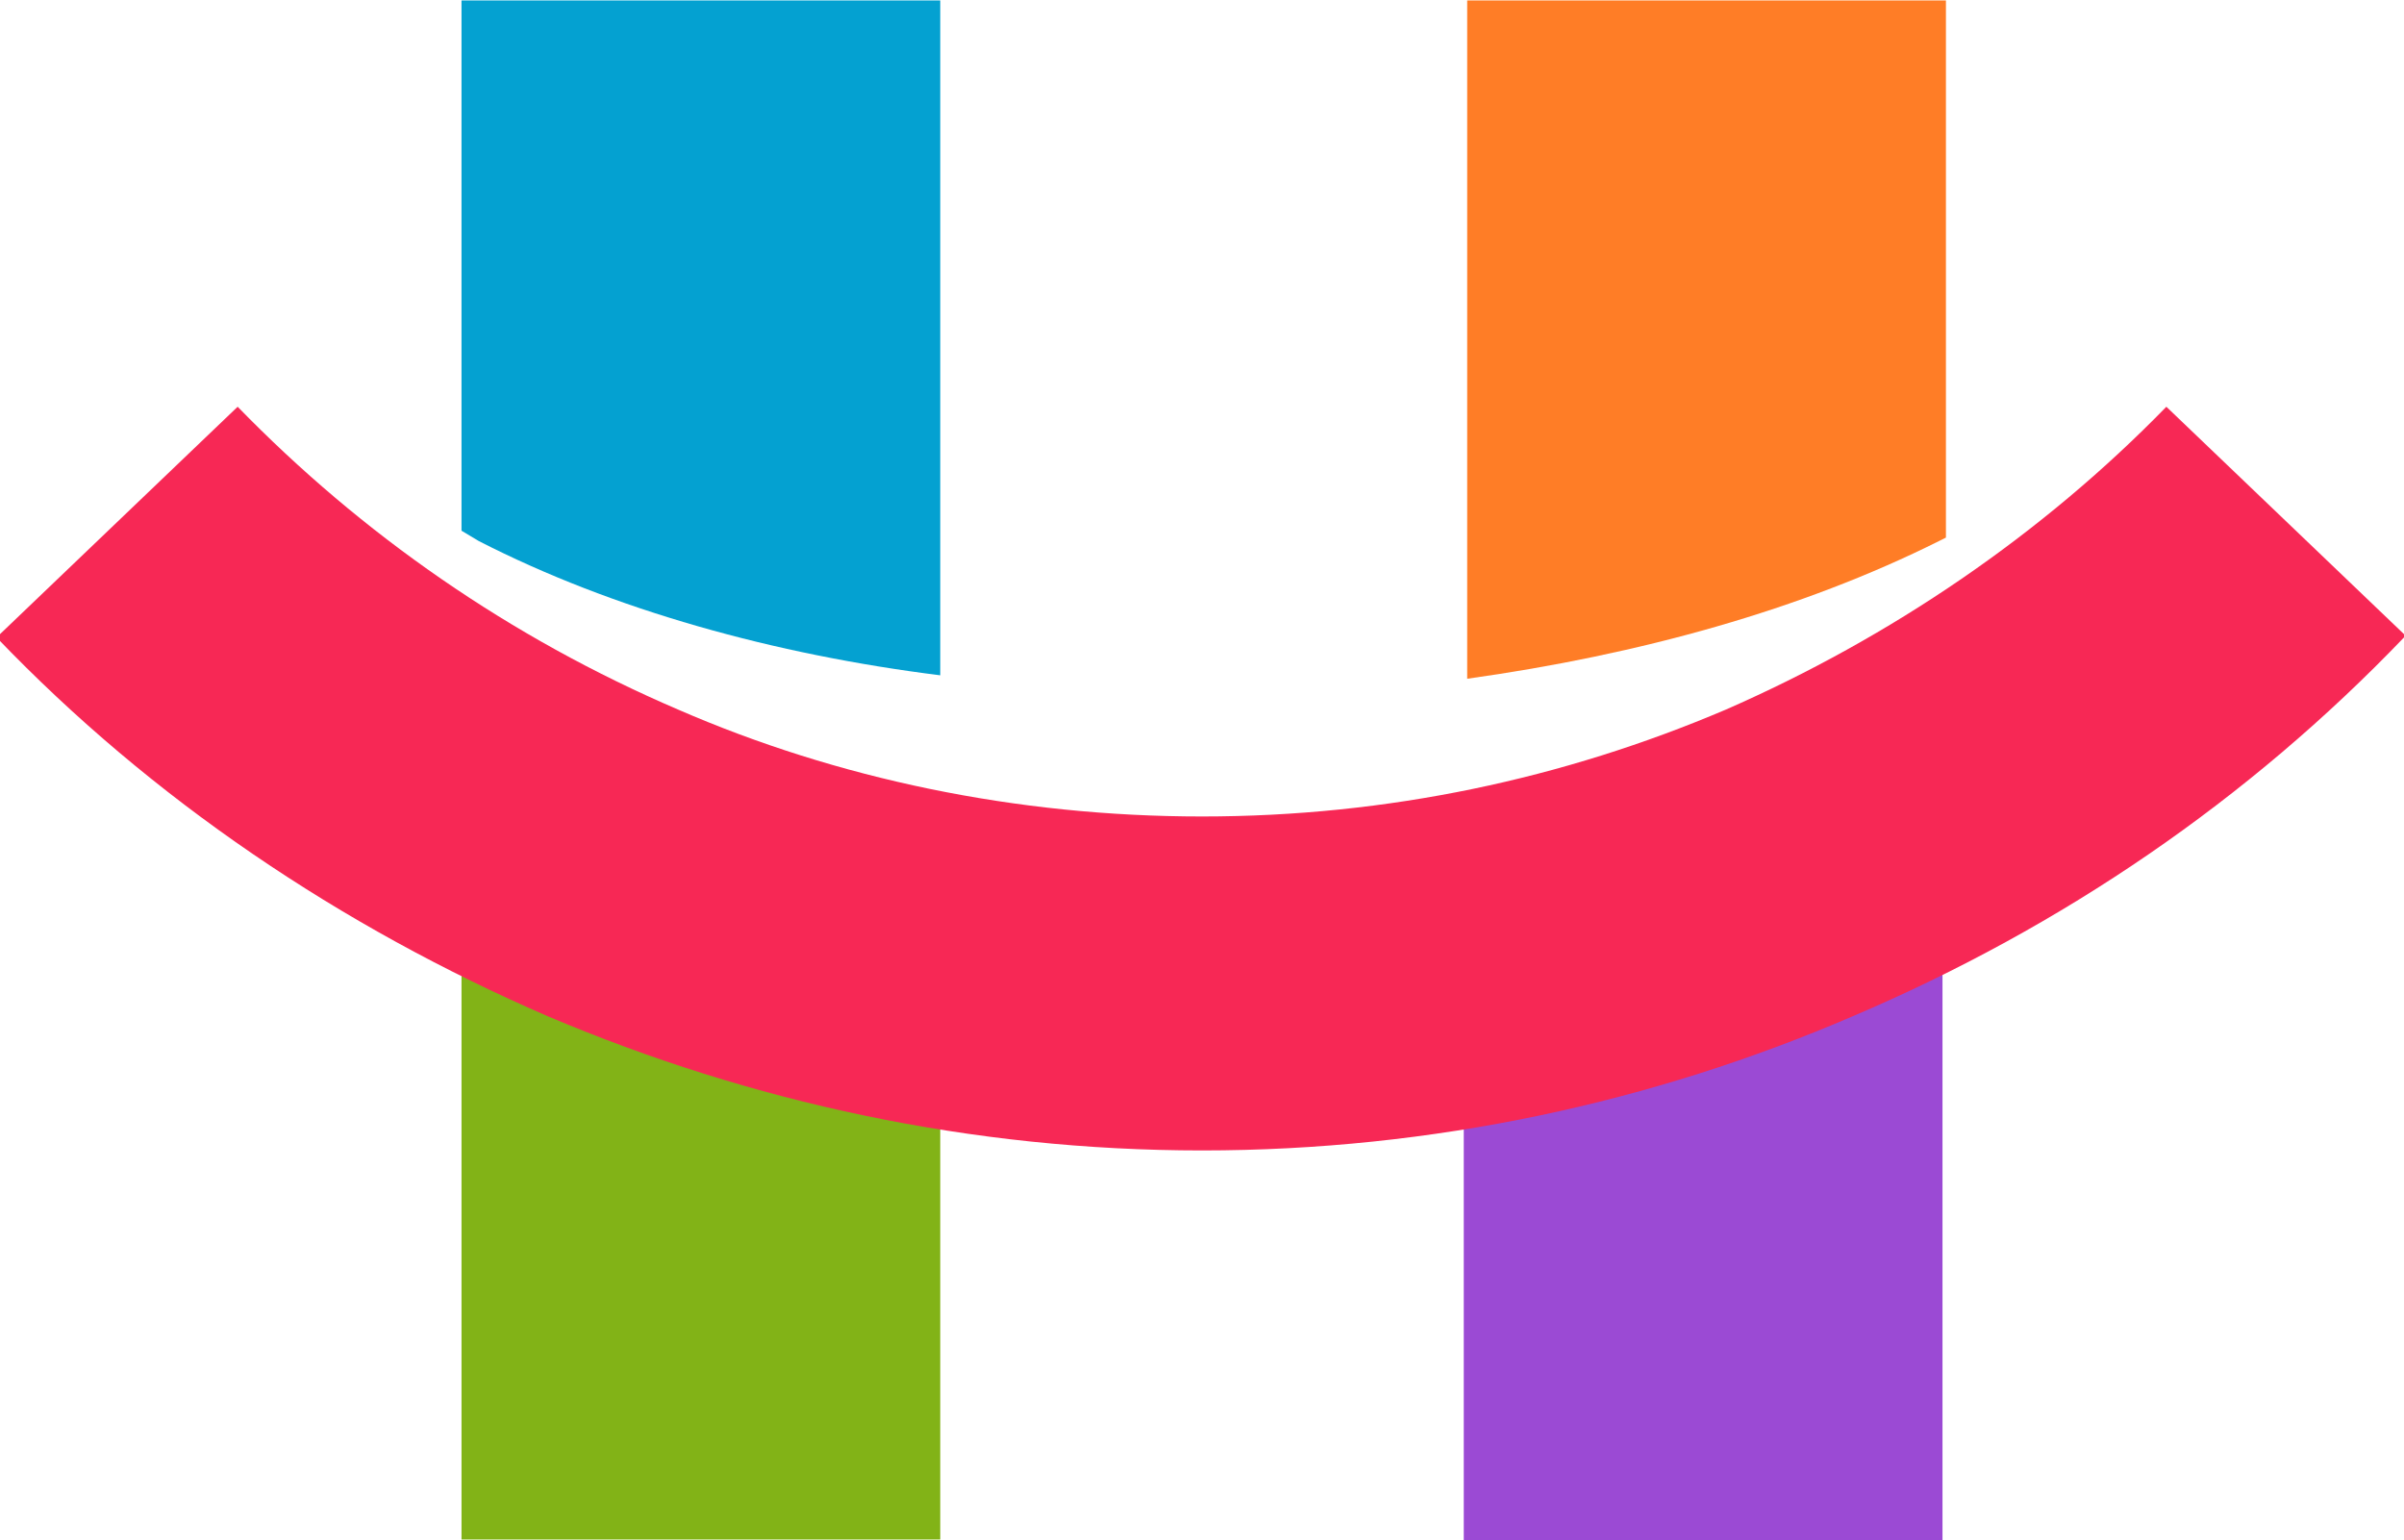
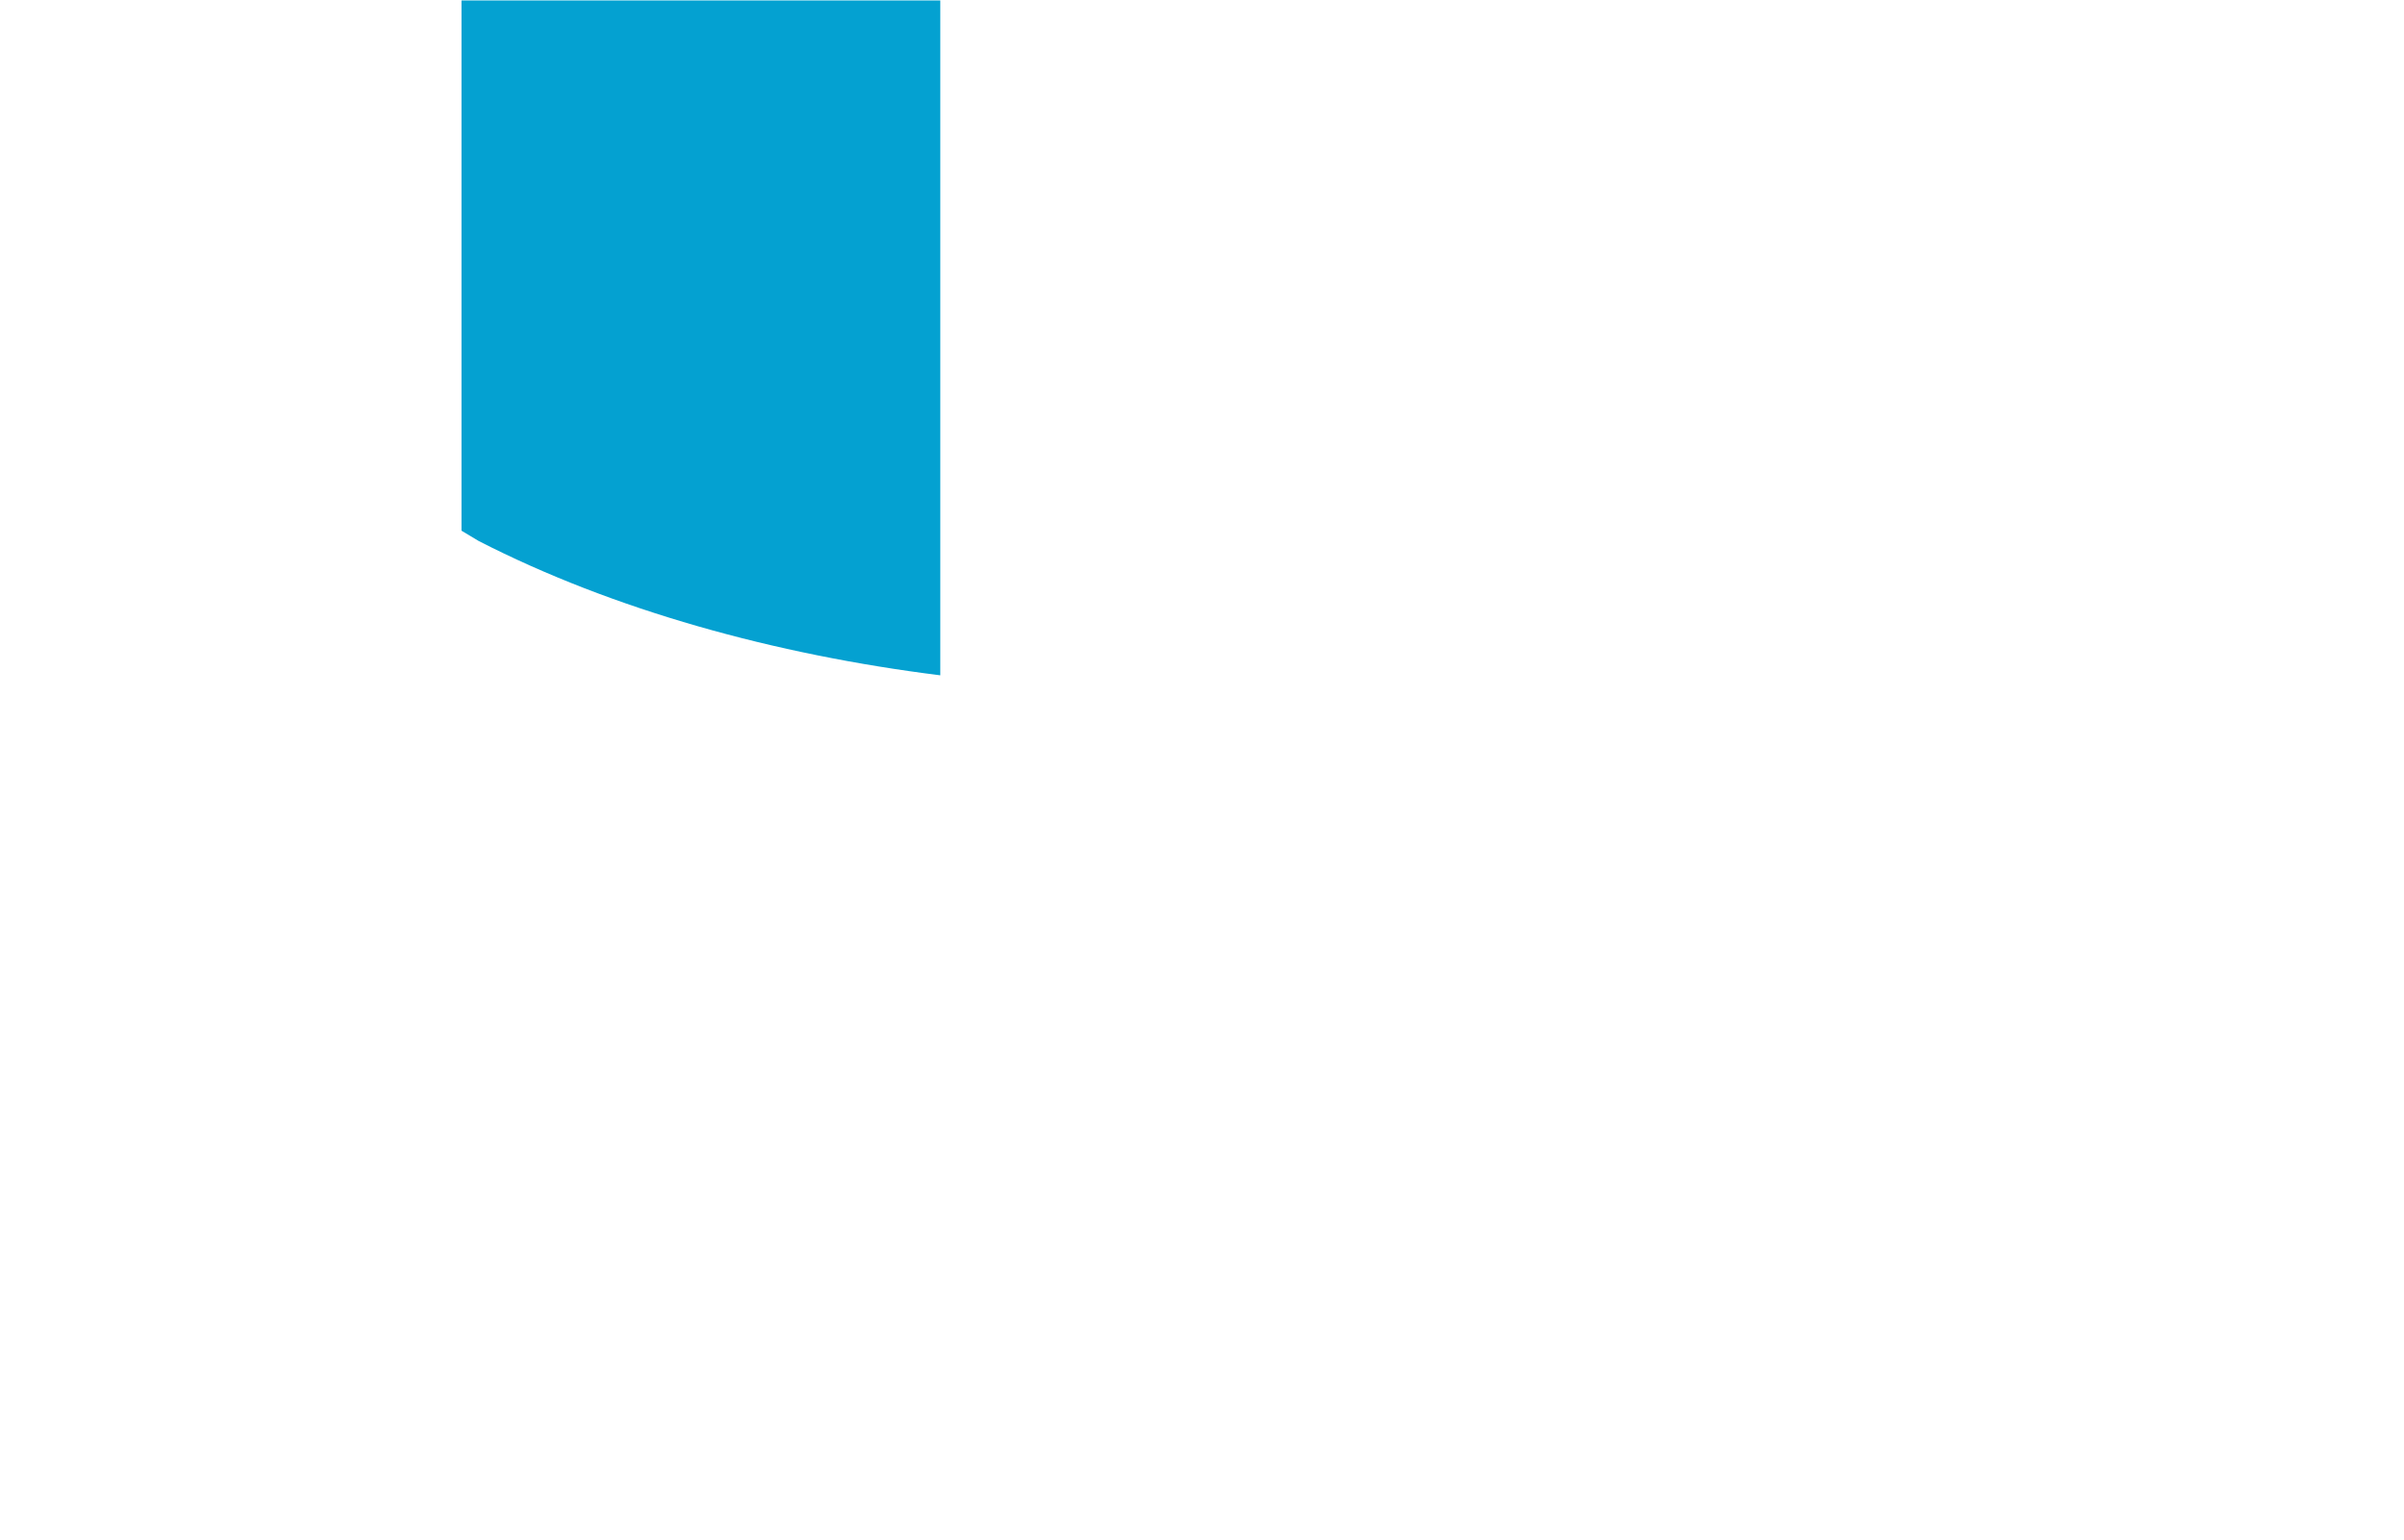
<svg xmlns="http://www.w3.org/2000/svg" xml:space="preserve" width="10.075mm" height="6.456mm" version="1.1" style="shape-rendering:geometricPrecision; text-rendering:geometricPrecision; image-rendering:optimizeQuality; fill-rule:evenodd; clip-rule:evenodd" viewBox="0 0 698 447">
  <defs>
    <style type="text/css"> .fil2 {fill:#04A1D1} .fil0 {fill:#82B317} .fil1 {fill:#9B4AD4} .fil3 {fill:#FF7D26} .fil4 {fill:#F72855;fill-rule:nonzero} </style>
  </defs>
  <g id="Слой_x0020_1">
    <g id="_1210949216">
-       <path class="fil0" d="M273 243l0 204 -139 0 0 -230 1 0c15,5 32,9 48,13 17,4 34,7 53,9 12,2 24,3 37,4z" />
-       <path class="fil1" d="M564 219l0 229 -139 0 0 -204c13,-1 27,-2 39,-4 18,-2 36,-5 53,-9 16,-3 32,-7 47,-12z" />
      <g>
        <path class="fil2" d="M134 0l139 0 0 196c-48,-6 -95,-19 -134,-39l-5 -3 0 -154z" />
-         <path class="fil3" d="M426 0l139 0 0 156 -2 1c-40,20 -87,33 -137,40l0 -196z" />
      </g>
-       <path class="fil4" d="M698 185c-45,47 -99,84 -160,110 -58,25 -122,39 -189,39 -67,0 -131,-14 -190,-39 -60,-26 -115,-63 -160,-110l70 -67c36,37 79,67 128,88 46,20 98,31 152,31 54,0 105,-11 152,-31 48,-21 92,-51 128,-88l70 67z" />
    </g>
  </g>
</svg>